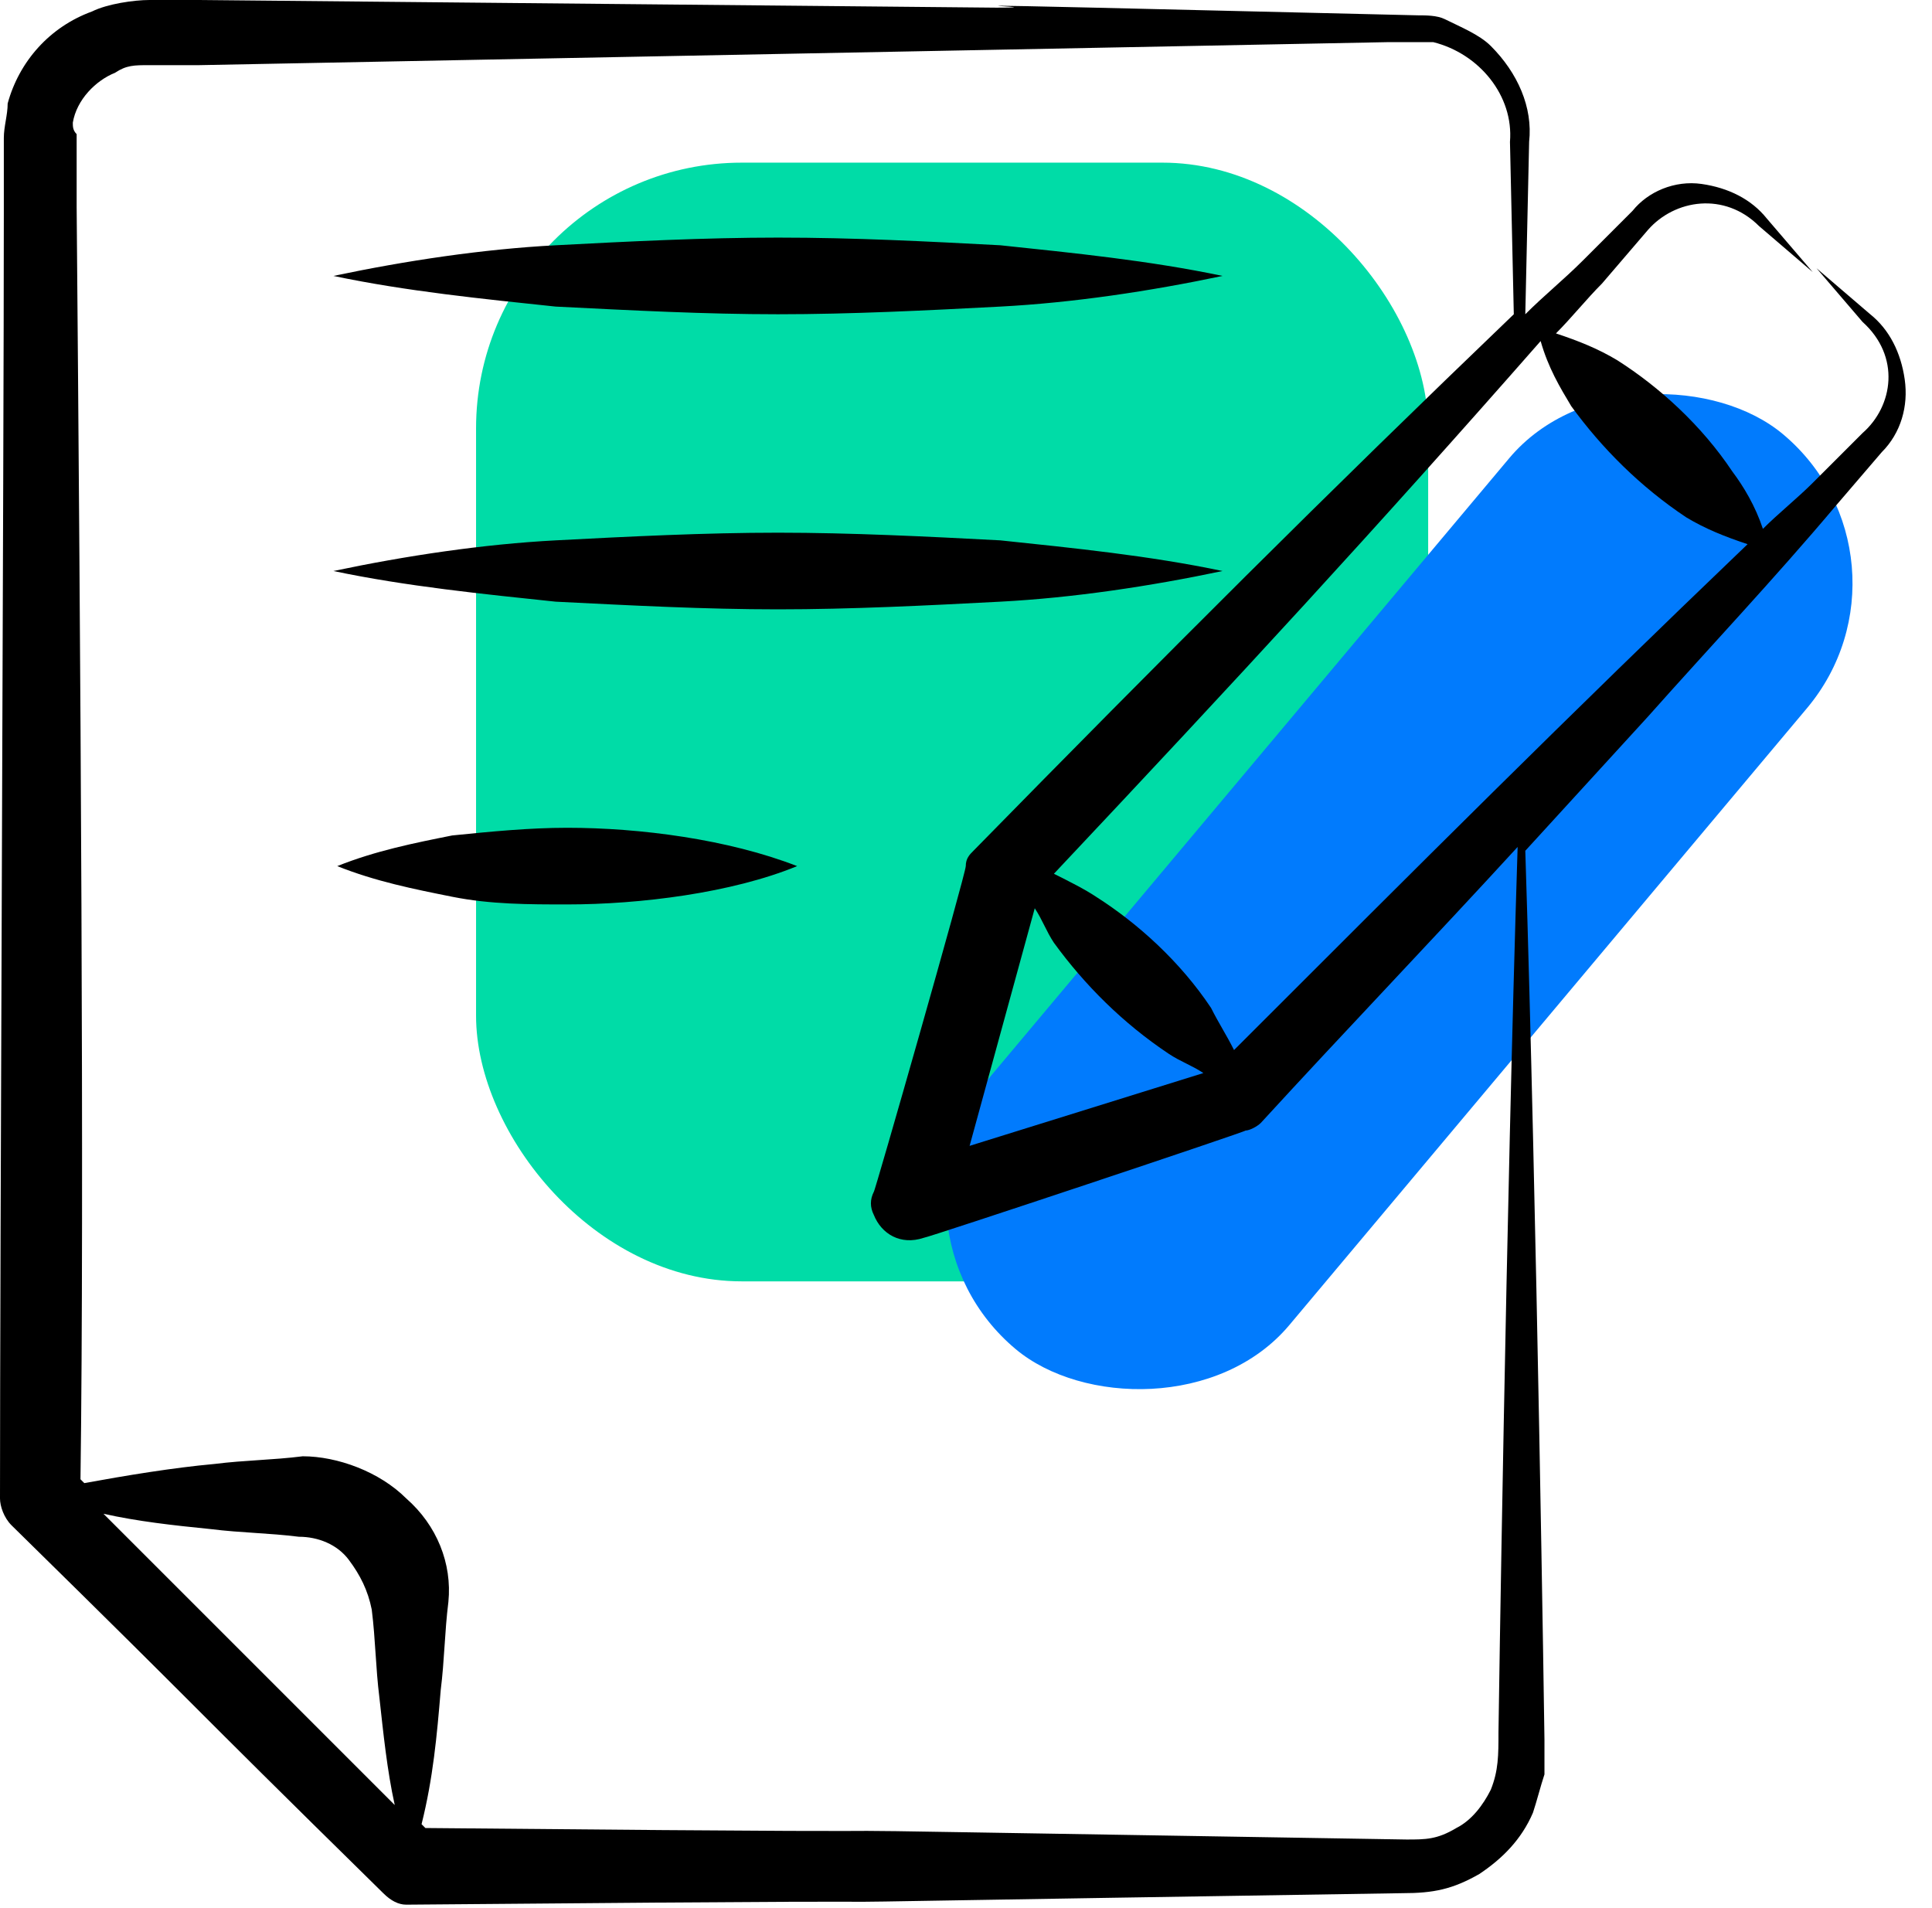
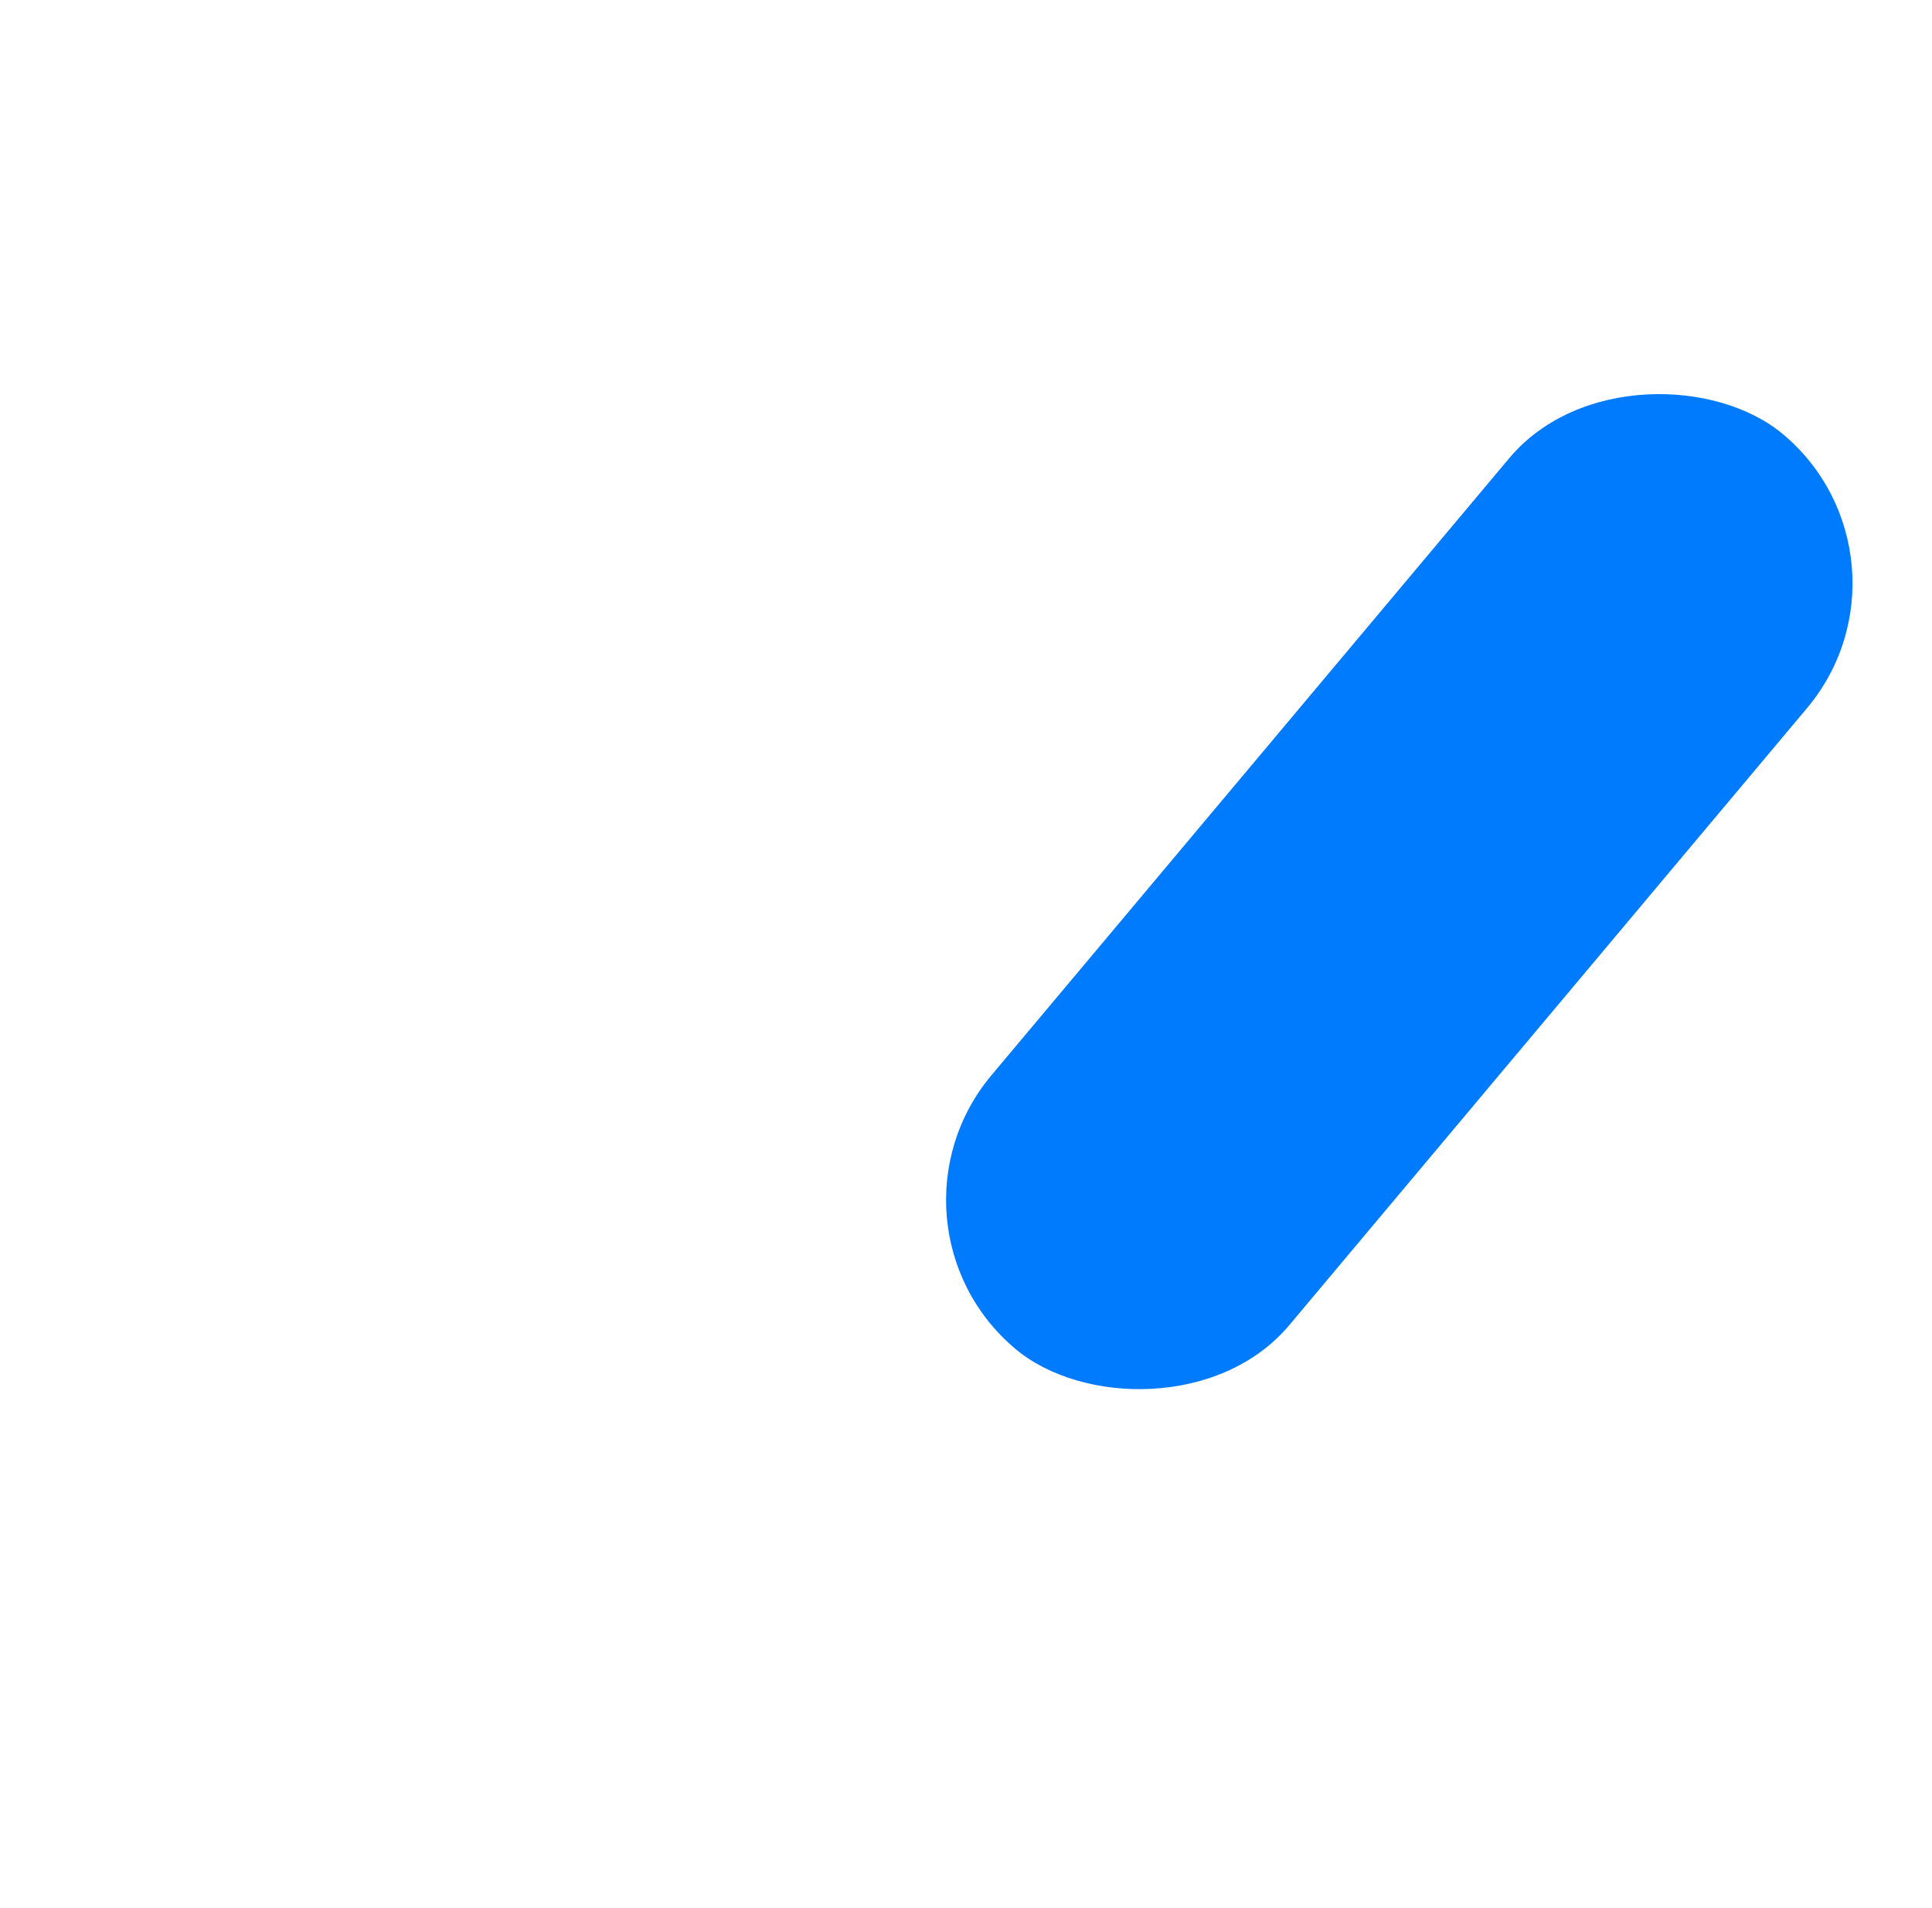
<svg xmlns="http://www.w3.org/2000/svg" width="487px" height="481px" viewBox="0 0 487 481" version="1.1">
  <title>approach-0</title>
  <g id="Page-1" stroke="none" stroke-width="1" fill="none" fill-rule="evenodd">
    <g id="approach-0" transform="translate(0, 0)">
-       <rect id="Rectangle" fill="#00DCA7" x="120" y="41" width="240" height="282" rx="67" />
      <rect id="Rectangle" fill="#017BFD" transform="translate(352.719, 224.758) rotate(-50) translate(-352.719, -224.758) " x="202.219" y="175.758" width="301" height="98" rx="49" />
      <g id="Group" transform="translate(-0, -0)" fill="#000000" fill-rule="nonzero">
-         <path d="M0,377.721 C0,379.653 0.966,382.551 2.898,384.483 C57.962,438.581 40.574,422.158 96.604,477.223 C98.536,479.155 100.468,480.121 102.4,480.121 C320.725,478.189 106.264,481.087 353.57,477.223 C361.298,477.223 366.128,476.257 372.891,472.392 C378.687,468.528 383.517,463.698 386.415,456.936 C387.381,454.038 388.347,450.174 389.313,447.275 C389.313,443.411 389.313,441.479 389.313,438.581 C389.313,437.615 387.381,305.268 384.483,214.46 C395.109,202.868 404.77,192.242 415.396,180.649 C430.853,163.26 447.275,145.872 462.732,127.517 L474.325,113.992 C479.155,109.162 481.087,102.4 480.121,95.638 C479.155,88.875 476.257,83.079 471.426,79.215 L457.902,67.623 L469.494,81.147 C479.155,89.842 477.223,102.4 469.494,109.162 L456.936,121.721 C453.072,125.585 448.242,129.449 444.377,133.313 C442.445,127.517 439.547,122.687 436.649,118.823 C428.921,107.23 418.294,97.57 407.668,90.808 C402.838,87.909 398.008,85.977 392.211,84.045 C396.075,80.181 399.94,75.351 403.804,71.487 L415.396,57.962 C422.158,50.234 434.717,48.302 443.411,56.996 L456.936,68.589 L445.343,55.064 C441.479,50.234 435.683,47.336 428.921,46.37 C422.158,45.404 415.396,48.302 411.532,53.132 L398.974,65.691 C394.143,70.521 389.313,74.385 384.483,79.215 L385.449,35.743 C386.415,27.049 382.551,18.355 375.789,11.592 C372.891,8.694 368.06,6.762 364.196,4.83 C362.264,3.864 359.366,3.864 357.434,3.864 C196.106,0 273.389,1.932 251.17,1.932 L50.234,0 L37.675,0 C33.811,0 27.049,0.966 23.185,2.898 C12.558,6.762 4.83,15.457 1.932,26.083 C1.932,28.981 0.966,31.879 0.966,34.777 C0.966,35.743 0.966,55.064 0.966,53.132 C0.966,113.992 0,316.86 0,377.721 Z M26.083,381.585 C34.777,383.517 43.472,384.483 53.132,385.449 C60.86,386.415 67.623,386.415 75.351,387.381 C80.181,387.381 85.011,389.313 87.909,393.177 C90.808,397.042 92.74,400.906 93.706,405.736 C94.672,413.464 94.672,420.226 95.638,427.955 C96.604,436.649 97.57,446.309 99.502,455.004 L26.083,381.585 Z M396.075,102.4 C403.804,113.026 413.464,122.687 425.057,130.415 C429.887,133.313 434.717,135.245 440.513,137.177 C395.109,180.649 358.4,217.358 311.064,264.694 C309.132,260.83 307.2,257.932 305.268,254.068 C297.54,242.475 286.913,232.815 276.287,226.053 C273.389,224.121 269.525,222.189 265.66,220.257 C312.03,170.989 346.808,133.313 388.347,85.977 C390.279,92.74 393.177,97.57 396.075,102.4 L396.075,102.4 Z M260.83,228.951 C262.762,231.849 263.728,234.747 265.66,237.645 C273.389,248.272 283.049,257.932 294.642,265.66 C297.54,267.592 300.438,268.558 303.336,270.491 L244.408,288.845 L260.83,228.951 Z M18.355,30.913 C19.321,25.117 24.151,20.287 28.981,18.355 C31.879,16.423 33.811,16.423 37.675,16.423 L50.234,16.423 L250.204,12.558 L349.706,10.626 L361.298,10.626 C372.891,13.525 381.585,24.151 380.619,35.743 L381.585,79.215 C334.249,124.619 293.675,165.192 245.374,214.46 C244.408,215.426 243.442,216.392 243.442,218.325 C243.442,220.257 220.257,301.404 220.257,300.438 C219.291,302.37 219.291,304.302 220.257,306.234 C222.189,311.064 227.019,313.962 232.815,312.03 C233.781,312.03 314.928,284.981 313.962,284.981 C314.928,284.981 316.86,284.015 317.826,283.049 C339.079,259.864 361.298,236.679 382.551,213.494 C379.653,304.302 377.721,435.683 377.721,436.649 C377.721,442.445 377.721,446.309 375.789,451.14 C373.857,455.004 370.958,458.868 367.094,460.8 C362.264,463.698 359.366,463.698 354.536,463.698 C116.891,459.834 312.03,462.732 107.23,460.8 L106.264,459.834 C109.162,448.242 110.128,437.615 111.094,426.023 C112.06,418.294 112.06,411.532 113.026,403.804 C113.992,394.143 110.128,384.483 102.4,377.721 C95.638,370.958 85.011,367.094 76.317,367.094 C68.589,368.06 61.826,368.06 54.098,369.026 C43.472,369.992 31.879,371.925 21.253,373.857 L20.287,372.891 C21.253,301.404 20.287,165.192 19.321,52.166 C19.321,51.2 19.321,31.879 19.321,33.811 C18.355,32.845 18.355,31.879 18.355,30.913 Z" id="Shape" />
-         <path d="M196.106,79.215 C214.46,79.215 233.781,78.249 252.136,77.283 C270.491,76.317 289.811,73.419 308.166,69.555 C289.811,65.691 270.491,63.758 252.136,61.826 C233.781,60.86 215.426,59.894 196.106,59.894 C177.751,59.894 158.43,60.86 140.075,61.826 C121.721,62.792 102.4,65.691 84.045,69.555 C102.4,73.419 121.721,75.351 140.075,77.283 C159.396,78.249 177.751,79.215 196.106,79.215 Z" id="Path" />
-         <path d="M196.106,153.6 C214.46,153.6 233.781,152.634 252.136,151.668 C270.491,150.702 289.811,147.804 308.166,143.94 C289.811,140.075 270.491,138.143 252.136,136.211 C233.781,135.245 214.46,134.279 196.106,134.279 C177.751,134.279 158.43,135.245 140.075,136.211 C121.721,137.177 102.4,140.075 84.045,143.94 C102.4,147.804 121.721,149.736 140.075,151.668 C159.396,152.634 177.751,153.6 196.106,153.6 Z" id="Path" />
-         <path d="M142.974,227.985 C161.328,227.985 184.513,225.087 200.936,218.325 C183.547,211.562 161.328,208.664 142.974,208.664 C133.313,208.664 123.653,209.63 113.992,210.596 C104.332,212.528 94.672,214.46 85.011,218.325 C94.672,222.189 104.332,224.121 113.992,226.053 C123.653,227.985 133.313,227.985 142.974,227.985 Z" id="Path" />
-       </g>
+         </g>
    </g>
  </g>
</svg>